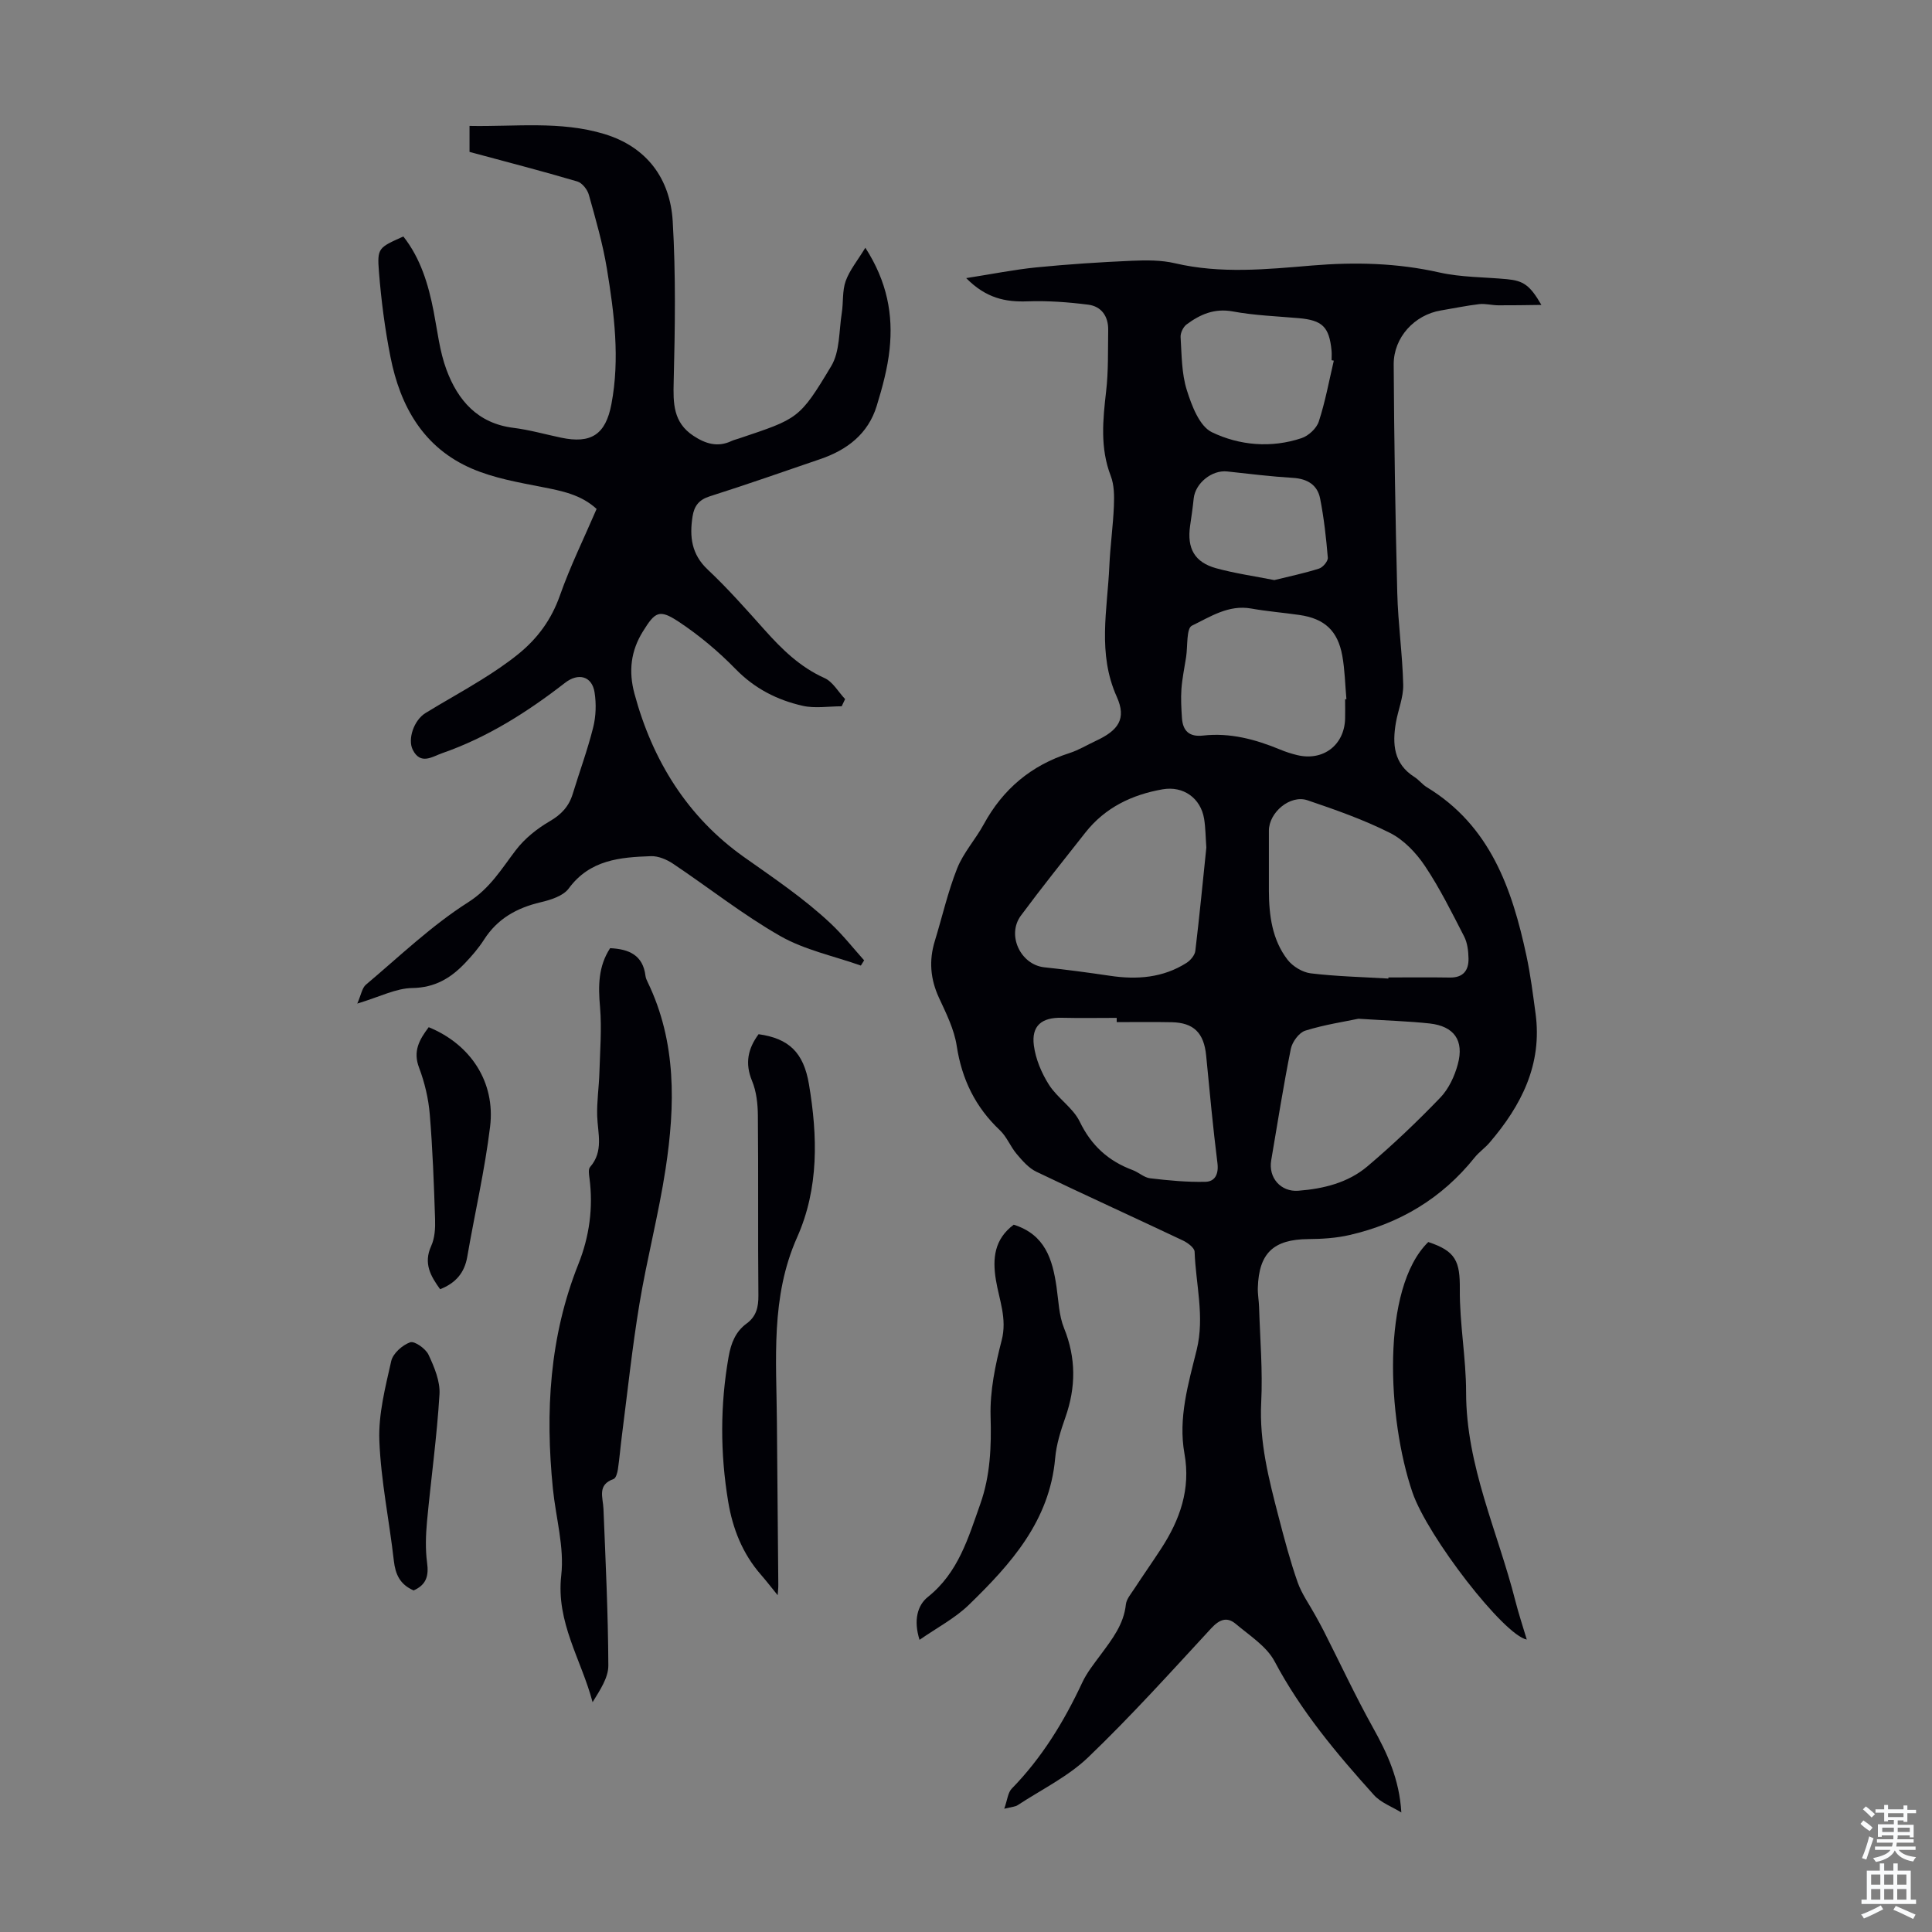
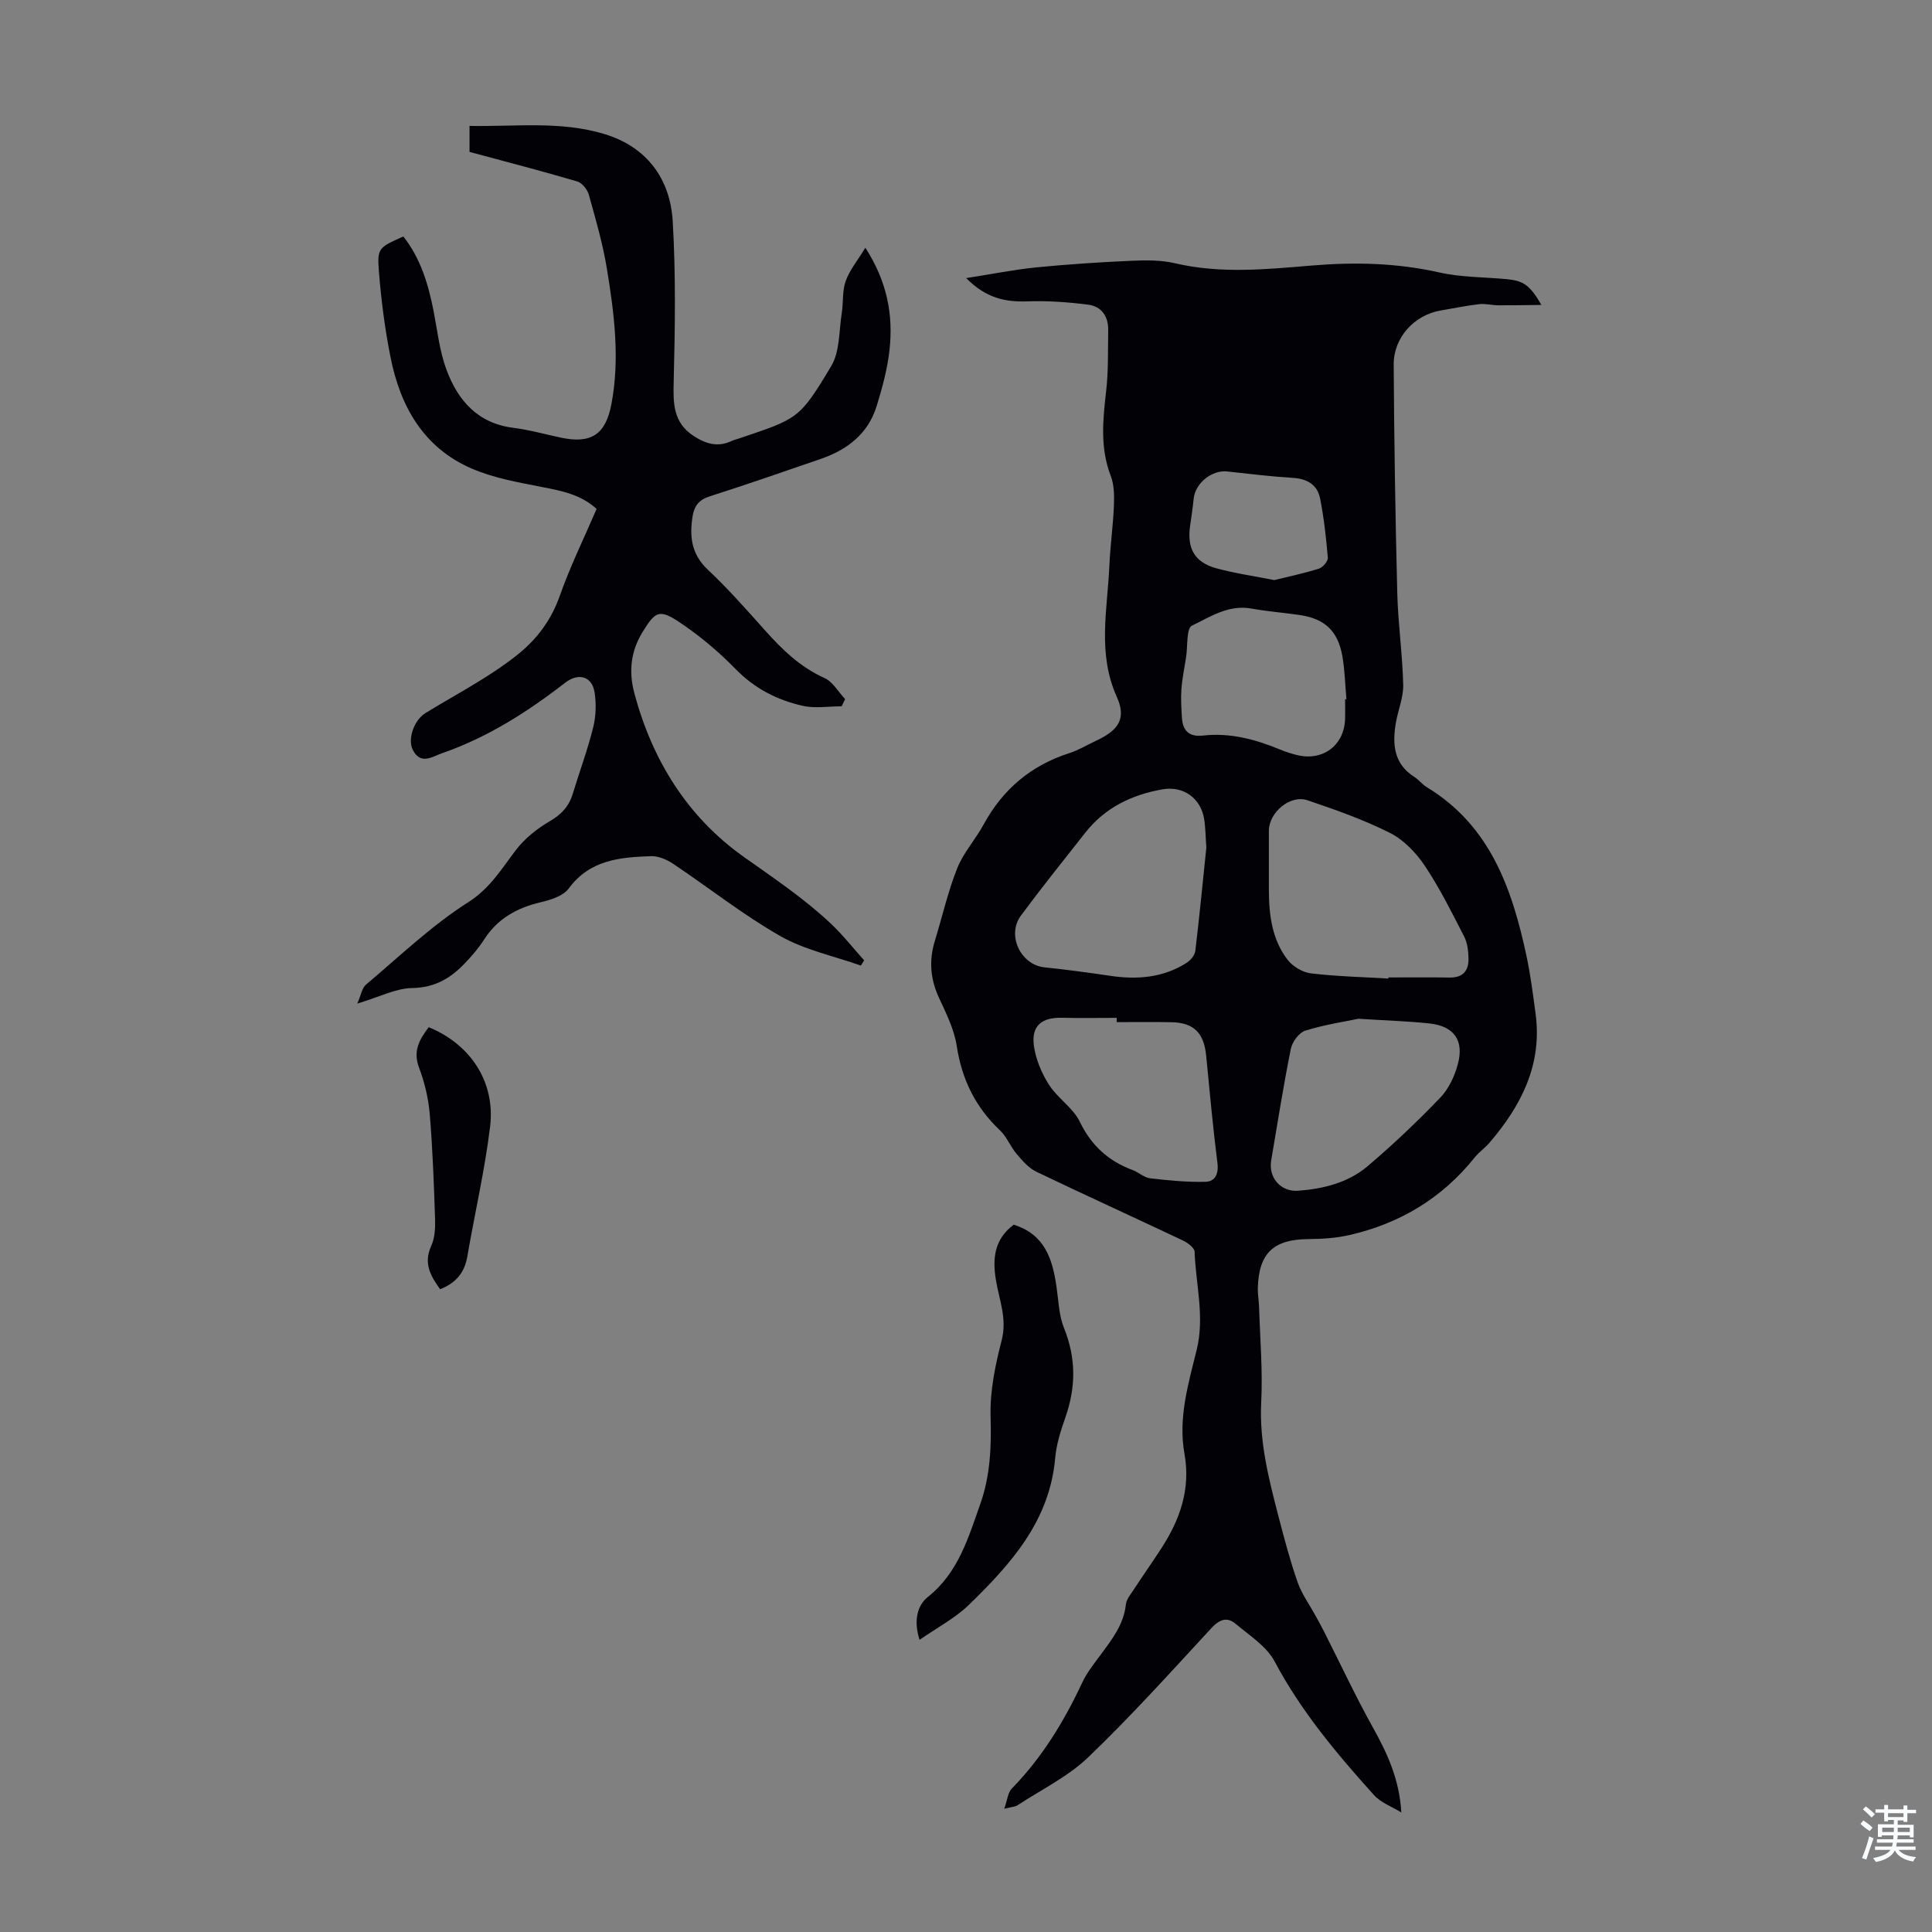
<svg xmlns="http://www.w3.org/2000/svg" enable-background="new 0 0 400 400" viewBox="0 0 400 400">
  <rect x="0" y="0" width="400" height="400" fill="#808080" stroke="none" />
  <g fill="#010106">
-     <path d="m207.92 374.48c.65-1.84.75-3.33 1.54-4.15 6.26-6.41 10.83-13.89 14.6-21.96.98-2.1 2.49-3.97 3.88-5.85 2.32-3.15 4.72-6.2 5.16-10.33.12-1.12 1.05-2.18 1.71-3.2 1.84-2.81 3.76-5.55 5.59-8.36 3.9-5.98 6.15-12.34 4.83-19.66-1.33-7.38.8-14.47 2.53-21.49 1.69-6.89-.19-13.56-.43-20.33-.03-.81-1.43-1.85-2.42-2.32-10.1-4.78-20.28-9.4-30.35-14.24-1.59-.76-2.89-2.28-4.07-3.67-1.29-1.52-2.04-3.56-3.47-4.91-5.08-4.8-7.88-10.54-8.94-17.46-.52-3.44-2.19-6.76-3.68-9.98-1.78-3.86-2.1-7.69-.86-11.73 1.54-5.02 2.7-10.19 4.63-15.05 1.29-3.25 3.8-6 5.5-9.12 3.98-7.3 9.82-12.21 17.74-14.75 1.9-.61 3.65-1.68 5.47-2.53 4.65-2.16 6.4-4.54 4.34-9.12-4.05-9-1.94-18.04-1.54-27.11.18-4.13.77-8.25.94-12.38.08-2.08.08-4.35-.65-6.24-2.23-5.79-1.64-11.58-.96-17.51.49-4.19.36-8.46.43-12.7.05-2.82-1.39-4.9-4.13-5.25-4.16-.53-8.39-.84-12.57-.69-4.59.17-8.59-.65-12.7-4.81 5.38-.84 9.93-1.76 14.52-2.22 6.56-.65 13.15-1.08 19.74-1.37 2.99-.13 6.11-.16 8.99.52 9.46 2.21 18.92 1.25 28.38.46 8.87-.74 17.59-.53 26.33 1.44 4.54 1.02 9.32.95 13.99 1.39 3.43.33 4.76 1.23 7.14 5.33-3.32.04-6.14.1-8.95.08-1.32-.01-2.65-.39-3.94-.24-2.66.31-5.29.87-7.94 1.31-5.41.9-9.78 5.55-9.75 11.18.09 15.77.34 31.55.74 47.32.16 6.34 1.08 12.66 1.23 19 .06 2.61-1.07 5.23-1.52 7.86-.75 4.4-.47 8.49 3.83 11.22.94.59 1.64 1.56 2.59 2.13 13.11 7.96 17.64 21.01 20.62 34.92.84 3.93 1.34 7.94 1.88 11.92 1.43 10.54-2.94 19.06-9.53 26.75-.94 1.1-2.19 1.95-3.09 3.08-6.74 8.42-15.47 13.65-25.9 16.04-2.77.64-5.7.82-8.55.84-7.17.06-10.22 2.89-10.43 10.09-.04 1.33.22 2.67.26 4.01.2 6.56.77 13.15.44 19.69-.42 8.23 1.59 15.97 3.61 23.75 1.18 4.54 2.38 9.09 3.93 13.51.85 2.42 2.43 4.59 3.68 6.88.59 1.07 1.19 2.14 1.74 3.23 3.38 6.66 6.54 13.45 10.17 19.97 2.96 5.31 5.48 10.7 5.88 17.58-1.92-1.19-4.23-2.01-5.68-3.62-7.71-8.56-15.09-17.35-20.56-27.66-1.66-3.13-5.18-5.34-8.04-7.76-1.82-1.53-3.37-.93-5.07.9-8.35 9.04-16.6 18.2-25.47 26.71-4.18 4.01-9.66 6.67-14.58 9.9-.48.35-1.21.36-2.81.76zm79.53-171.88c0-.08.01-.16.01-.23 4.24 0 8.49-.05 12.73.02 2.76.04 3.9-1.49 3.85-3.95-.03-1.53-.22-3.21-.9-4.54-2.55-4.96-5.04-10-8.13-14.62-1.81-2.7-4.36-5.39-7.2-6.82-5.45-2.75-11.29-4.8-17.1-6.77-3.58-1.22-7.99 2.5-8 6.29-.01 4.14-.01 8.28 0 12.43.02 5.11.67 10.15 3.87 14.3 1.07 1.38 3.09 2.6 4.8 2.81 5.33.64 10.71.76 16.07 1.08zm-37.69-27.12c-.16-2.17-.16-4.09-.46-5.95-.7-4.28-4.29-6.86-8.6-6.11-6.34 1.11-11.9 3.77-15.98 8.95-4.49 5.7-9.03 11.36-13.35 17.19-3 4.05-.06 10.19 4.85 10.71 4.55.48 9.09 1.09 13.62 1.76 5.58.83 10.94.42 15.81-2.67.82-.52 1.72-1.58 1.83-2.49.86-7.2 1.56-14.43 2.28-21.39zm31.48 35.44c-2.83.6-7.02 1.22-11.01 2.47-1.29.41-2.69 2.33-2.98 3.77-1.54 7.65-2.75 15.37-4.06 23.07-.62 3.6 1.98 6.58 5.61 6.3 5.21-.4 10.29-1.65 14.31-5.05 5.27-4.46 10.29-9.24 15.08-14.22 1.75-1.82 2.98-4.46 3.64-6.94 1.33-4.92-.78-7.85-5.82-8.42-4.43-.48-8.91-.6-14.77-.98zm-50.04.7c0-.29 0-.59 0-.88-3.79 0-7.58.07-11.37-.02-4.13-.1-6.32 1.64-5.78 5.73.37 2.82 1.59 5.72 3.13 8.14 1.77 2.78 4.97 4.75 6.37 7.64 2.4 4.96 5.93 8.15 10.95 10.02 1.25.46 2.36 1.55 3.61 1.7 3.8.45 7.64.82 11.45.73 1.97-.04 2.78-1.56 2.5-3.85-.93-7.41-1.62-14.86-2.34-22.3-.46-4.67-2.56-6.8-7.14-6.89-3.8-.08-7.59-.02-11.38-.02zm47.29-66.84c.09-.01.18-.01.27-.02-.27-3-.32-6.03-.85-8.98-.94-5.22-3.69-7.71-8.9-8.46-3.31-.48-6.66-.74-9.96-1.33-4.69-.84-8.5 1.72-12.28 3.55-1.17.57-.85 4.25-1.2 6.51-.34 2.21-.81 4.4-.97 6.62-.14 1.98-.02 3.99.11 5.98.18 2.68 1.51 3.96 4.37 3.64 5.59-.63 10.84.78 15.96 2.9 1.13.47 2.31.85 3.5 1.14 5.38 1.31 9.8-2.05 9.95-7.53.04-1.34 0-2.68 0-4.02zm-2.34-70.11c-.15-.03-.31-.06-.46-.09 0-.67.06-1.34-.01-2.01-.48-4.91-1.9-6.27-6.8-6.7-4.56-.4-9.16-.56-13.64-1.39-3.81-.7-6.76.61-9.57 2.69-.7.52-1.3 1.77-1.24 2.64.23 3.67.2 7.49 1.28 10.93 1.01 3.22 2.61 7.49 5.19 8.74 5.71 2.75 12.28 3.34 18.58 1.23 1.44-.48 3.1-2.02 3.56-3.43 1.34-4.1 2.12-8.39 3.11-12.61zm-12.32 45.43c3.07-.76 6.22-1.41 9.26-2.38.8-.25 1.88-1.53 1.82-2.26-.34-4.09-.8-8.2-1.59-12.23-.55-2.83-2.64-4.11-5.61-4.29-4.55-.28-9.09-.83-13.63-1.33-3.16-.35-6.61 2.42-6.94 5.61-.19 1.88-.47 3.76-.74 5.63-.68 4.69.92 7.58 5.43 8.81 3.84 1.05 7.82 1.62 12 2.44z" />
+     <path d="m207.92 374.48c.65-1.84.75-3.33 1.54-4.15 6.26-6.41 10.83-13.89 14.6-21.96.98-2.1 2.49-3.97 3.88-5.85 2.32-3.15 4.72-6.2 5.16-10.33.12-1.12 1.05-2.18 1.71-3.2 1.84-2.81 3.76-5.55 5.59-8.36 3.9-5.98 6.15-12.34 4.83-19.66-1.33-7.38.8-14.47 2.53-21.49 1.69-6.89-.19-13.56-.43-20.33-.03-.81-1.43-1.85-2.42-2.32-10.1-4.78-20.28-9.4-30.35-14.24-1.59-.76-2.89-2.28-4.07-3.67-1.29-1.52-2.04-3.56-3.47-4.91-5.08-4.8-7.88-10.54-8.94-17.46-.52-3.44-2.19-6.76-3.68-9.98-1.78-3.86-2.1-7.69-.86-11.73 1.54-5.02 2.7-10.19 4.63-15.05 1.29-3.25 3.8-6 5.5-9.12 3.98-7.3 9.82-12.21 17.74-14.75 1.9-.61 3.65-1.68 5.47-2.53 4.65-2.16 6.4-4.54 4.34-9.12-4.05-9-1.94-18.04-1.54-27.11.18-4.13.77-8.25.94-12.38.08-2.08.08-4.35-.65-6.24-2.23-5.79-1.64-11.58-.96-17.51.49-4.19.36-8.46.43-12.7.05-2.82-1.39-4.9-4.13-5.25-4.16-.53-8.39-.84-12.57-.69-4.59.17-8.59-.65-12.7-4.81 5.38-.84 9.93-1.76 14.52-2.22 6.56-.65 13.15-1.08 19.74-1.37 2.99-.13 6.11-.16 8.99.52 9.46 2.21 18.92 1.25 28.38.46 8.87-.74 17.59-.53 26.33 1.44 4.54 1.02 9.32.95 13.99 1.39 3.43.33 4.76 1.23 7.14 5.33-3.32.04-6.14.1-8.95.08-1.32-.01-2.65-.39-3.94-.24-2.66.31-5.29.87-7.94 1.31-5.41.9-9.78 5.55-9.75 11.18.09 15.77.34 31.55.74 47.32.16 6.34 1.08 12.66 1.23 19 .06 2.61-1.07 5.23-1.52 7.86-.75 4.4-.47 8.49 3.83 11.22.94.59 1.64 1.56 2.59 2.13 13.11 7.96 17.64 21.01 20.62 34.92.84 3.93 1.34 7.94 1.88 11.92 1.43 10.54-2.94 19.06-9.53 26.75-.94 1.1-2.19 1.95-3.09 3.08-6.74 8.42-15.47 13.65-25.9 16.04-2.77.64-5.7.82-8.55.84-7.17.06-10.22 2.89-10.43 10.09-.04 1.33.22 2.67.26 4.01.2 6.56.77 13.15.44 19.69-.42 8.23 1.59 15.97 3.61 23.75 1.18 4.54 2.38 9.09 3.93 13.51.85 2.42 2.43 4.59 3.68 6.88.59 1.07 1.19 2.14 1.74 3.23 3.38 6.66 6.54 13.45 10.17 19.97 2.96 5.31 5.48 10.7 5.88 17.58-1.92-1.19-4.23-2.01-5.68-3.62-7.71-8.56-15.09-17.35-20.56-27.66-1.66-3.13-5.18-5.34-8.04-7.76-1.82-1.53-3.37-.93-5.07.9-8.35 9.04-16.6 18.2-25.47 26.71-4.18 4.01-9.66 6.67-14.58 9.9-.48.35-1.21.36-2.81.76zm79.53-171.88c0-.08.01-.16.01-.23 4.24 0 8.49-.05 12.73.02 2.76.04 3.9-1.49 3.85-3.95-.03-1.53-.22-3.21-.9-4.54-2.55-4.96-5.04-10-8.13-14.62-1.81-2.7-4.36-5.39-7.2-6.82-5.45-2.75-11.29-4.8-17.1-6.77-3.58-1.22-7.99 2.5-8 6.29-.01 4.14-.01 8.28 0 12.43.02 5.11.67 10.15 3.87 14.3 1.07 1.38 3.09 2.6 4.8 2.81 5.33.64 10.71.76 16.07 1.08zm-37.69-27.12c-.16-2.17-.16-4.09-.46-5.95-.7-4.28-4.29-6.86-8.6-6.11-6.34 1.11-11.9 3.77-15.98 8.95-4.49 5.7-9.03 11.36-13.35 17.19-3 4.05-.06 10.19 4.85 10.71 4.55.48 9.09 1.09 13.62 1.76 5.58.83 10.94.42 15.81-2.67.82-.52 1.72-1.58 1.83-2.49.86-7.2 1.56-14.43 2.28-21.39zm31.48 35.44c-2.83.6-7.02 1.22-11.01 2.47-1.29.41-2.69 2.33-2.98 3.77-1.54 7.65-2.75 15.37-4.06 23.07-.62 3.6 1.98 6.58 5.61 6.3 5.21-.4 10.29-1.65 14.31-5.05 5.27-4.46 10.29-9.24 15.08-14.22 1.75-1.82 2.98-4.46 3.64-6.94 1.33-4.92-.78-7.85-5.82-8.42-4.43-.48-8.91-.6-14.77-.98zm-50.04.7c0-.29 0-.59 0-.88-3.79 0-7.58.07-11.37-.02-4.13-.1-6.32 1.64-5.78 5.73.37 2.82 1.59 5.72 3.13 8.14 1.77 2.78 4.97 4.75 6.37 7.64 2.4 4.96 5.93 8.15 10.95 10.02 1.25.46 2.36 1.55 3.61 1.7 3.8.45 7.64.82 11.45.73 1.97-.04 2.78-1.56 2.5-3.85-.93-7.41-1.62-14.86-2.34-22.3-.46-4.67-2.56-6.8-7.14-6.89-3.8-.08-7.59-.02-11.38-.02zm47.29-66.84c.09-.01.18-.01.27-.02-.27-3-.32-6.03-.85-8.98-.94-5.22-3.69-7.71-8.9-8.46-3.31-.48-6.66-.74-9.96-1.33-4.69-.84-8.5 1.72-12.28 3.55-1.17.57-.85 4.25-1.2 6.51-.34 2.21-.81 4.4-.97 6.62-.14 1.98-.02 3.99.11 5.98.18 2.68 1.51 3.96 4.37 3.64 5.59-.63 10.84.78 15.96 2.9 1.13.47 2.31.85 3.5 1.14 5.38 1.31 9.8-2.05 9.95-7.53.04-1.34 0-2.68 0-4.02zm-2.34-70.11zm-12.32 45.43c3.07-.76 6.22-1.41 9.26-2.38.8-.25 1.88-1.53 1.82-2.26-.34-4.09-.8-8.2-1.59-12.23-.55-2.83-2.64-4.11-5.61-4.29-4.55-.28-9.09-.83-13.63-1.33-3.16-.35-6.61 2.42-6.94 5.61-.19 1.88-.47 3.76-.74 5.63-.68 4.69.92 7.58 5.43 8.81 3.84 1.05 7.82 1.62 12 2.44z" />
    <path d="m73.97 207.78c.79-1.78.98-3.23 1.8-3.92 6.93-5.84 13.55-12.21 21.14-17.04 4.57-2.91 6.89-6.89 9.88-10.8 1.83-2.41 4.4-4.46 7.03-5.99 2.42-1.41 3.97-3.08 4.76-5.67 1.4-4.59 3.07-9.1 4.23-13.75.58-2.31.66-4.9.29-7.26-.53-3.38-3.36-4.11-6.1-1.99-7.81 6.06-16.1 11.33-25.49 14.59-1.97.68-4.44 2.52-6.06-.73-1.08-2.17.22-6.11 2.66-7.6 3.81-2.35 7.74-4.49 11.53-6.86 2.65-1.65 5.27-3.4 7.69-5.36 3.96-3.21 6.84-7.13 8.59-12.1 2.14-6.08 5.01-11.9 7.6-17.93-3.22-2.97-7.21-3.74-11.31-4.54-4.9-.96-9.95-1.84-14.5-3.8-10.01-4.3-14.85-12.89-16.87-23.14-1.15-5.79-1.91-11.68-2.38-17.57-.4-5.01-.1-5.04 5.05-7.36 3.57 4.54 5.18 9.9 6.27 15.5.79 4.05 1.23 8.25 2.65 12.07 2.36 6.37 6.47 11.13 13.87 12.05 3.31.41 6.56 1.34 9.84 2.03 6.23 1.32 9.26-.63 10.45-6.96 1.78-9.4.58-18.76-.94-28.03-.85-5.16-2.32-10.23-3.73-15.28-.3-1.09-1.39-2.48-2.4-2.77-7.24-2.14-14.56-4.03-22.31-6.12 0-1.08 0-3.02 0-5.38 9.37.19 18.81-1.09 27.92 1.68 8.75 2.65 13.63 9.21 14.15 18.09.65 11.02.48 22.1.2 33.14-.12 4.51-.12 8.47 4.07 11.24 2.48 1.64 5 2.45 7.87 1.1.5-.24 1.06-.36 1.58-.54 12.23-4.12 12.5-3.97 19.1-14.99 1.81-3.02 1.59-7.28 2.18-10.98.35-2.2.08-4.58.81-6.62.81-2.26 2.45-4.23 4.07-6.9 4.55 7.07 5.77 13.9 5.02 21.02-.42 3.96-1.49 7.89-2.66 11.71-1.77 5.8-6.12 9.13-11.69 11.03-7.61 2.6-15.2 5.27-22.86 7.7-2.29.72-3.25 2.02-3.59 4.21-.64 4.16-.23 7.8 3.16 10.98 4.15 3.9 7.94 8.2 11.74 12.45 3.6 4.03 7.34 7.71 12.42 9.99 1.73.77 2.86 2.87 4.27 4.36-.24.5-.47.99-.71 1.49-2.7 0-5.51.48-8.07-.1-5.27-1.19-9.94-3.56-13.88-7.6-3.56-3.65-7.56-7.01-11.81-9.82-4.01-2.64-4.86-2.06-7.39 2.02-2.51 4.03-3 8.24-1.76 12.86 3.73 13.88 11.01 25.58 22.67 33.84 6.2 4.39 12.47 8.59 18 13.8 2.48 2.34 4.61 5.05 6.89 7.6-.23.36-.45.72-.68 1.08-5.59-1.98-11.61-3.22-16.68-6.11-7.73-4.41-14.78-10.01-22.21-14.98-1.3-.87-3.05-1.61-4.56-1.56-6.4.22-12.66.74-17.03 6.69-1.15 1.56-3.75 2.37-5.84 2.86-4.91 1.16-8.9 3.38-11.68 7.71-1.14 1.78-2.55 3.42-4.02 4.95-2.92 3.05-6.17 5-10.79 5.09-3.39.02-6.76 1.81-11.45 3.22z" />
-     <path d="m126.32 196.31c3.91.18 6.8 1.44 7.32 5.73.05.43.24.87.44 1.27 6.02 12.44 5.72 25.57 3.72 38.71-1.43 9.37-3.86 18.58-5.41 27.93-1.5 9.04-2.46 18.17-3.63 27.26-.3 2.33-.49 4.67-.83 7-.11.72-.41 1.83-.89 2-3.44 1.21-2.2 3.79-2.1 6.17.44 10.81.96 21.62 1.01 32.44.01 2.55-1.74 5.11-3.26 7.6-2.33-8.82-7.6-16.51-6.49-26.26.67-5.84-1.13-11.95-1.73-17.95-1.6-15.88-.72-31.47 5.29-46.52 2.26-5.66 3.09-11.66 2.28-17.79-.1-.76-.27-1.82.13-2.28 2.84-3.25 1.59-6.95 1.47-10.58-.09-2.98.37-5.97.46-8.96.13-4.53.51-9.09.13-13.59-.39-4.36-.37-8.42 2.09-12.18z" />
-     <path d="m161.01 330.27c-1.22-1.49-2.32-2.93-3.51-4.29-3.78-4.35-5.81-9.48-6.74-15.1-1.66-10.01-1.67-20.01.1-30.03.49-2.75 1.42-5.15 3.72-6.83 2-1.46 2.46-3.38 2.44-5.81-.12-12.42.01-24.83-.11-37.25-.02-2.41-.3-4.99-1.21-7.18-1.52-3.67-.83-6.7 1.36-9.66 6.26.88 9.32 3.76 10.43 10.39 1.8 10.73 2.07 21.5-2.45 31.65-5.53 12.4-4.28 25.36-4.19 38.28.08 11.18.2 22.37.29 33.55.02.75-.08 1.51-.13 2.28z" />
    <path d="m209.88 253.56c6.53 2.06 8.03 7.21 8.86 12.86.42 2.87.49 5.91 1.55 8.53 2.52 6.23 2.48 12.27.28 18.52-.96 2.73-1.86 5.58-2.11 8.43-1.14 13-9.18 21.93-17.87 30.37-2.87 2.78-6.57 4.71-10.21 7.24-1.27-4.03-.45-7.15 1.74-8.89 6.3-5.03 8.35-12.22 10.84-19.24 2.08-5.87 2.31-11.9 2.13-18.14-.15-5.24.97-10.63 2.3-15.76 1.16-4.48-.53-8.37-1.2-12.48-.74-4.48-.31-8.46 3.69-11.44z" />
-     <path d="m295.71 257.15c5.71 1.88 6.58 4.01 6.53 9.78-.06 7.11 1.3 14.23 1.3 21.34 0 15.23 6.55 28.82 10.19 43.14.67 2.65 1.54 5.25 2.37 8.04-4.7-.86-20.52-21.27-23.67-30.47-5.2-15.22-6.55-42.24 3.28-51.83z" />
    <path d="m88.76 212.67c8.68 3.55 13.83 11.37 12.71 20.58-1.1 9.04-3.18 17.97-4.73 26.96-.57 3.28-2.34 5.42-5.62 6.71-1.93-2.69-3.51-5.31-1.84-8.97.74-1.62.86-3.66.8-5.5-.24-7.25-.5-14.51-1.1-21.73-.27-3.26-1.05-6.58-2.21-9.65-1.31-3.41.02-5.79 1.99-8.4z" />
-     <path d="m85.64 329.28c-2.85-1.23-3.78-3.35-4.1-6.15-.94-8.3-2.68-16.56-3-24.87-.21-5.46 1.24-11.05 2.46-16.47.36-1.58 2.31-3.31 3.92-3.88.9-.32 3.21 1.31 3.8 2.57 1.2 2.56 2.44 5.51 2.27 8.22-.53 8.78-1.76 17.51-2.58 26.28-.26 2.83-.36 5.74.01 8.54.37 2.68-.1 4.57-2.78 5.76z" />
  </g>
  <path d="m385.2 377.6.6-.7c.6.4 1.3.9 1.9 1.5l-.6.7c-.8-.5-1.4-1-1.9-1.5zm.3 7.1c.6-1.4 1.1-2.9 1.5-4.5.3.1.6.3.9.4-.5 1.4-1 2.9-1.5 4.4zm.2-10.1.6-.6c.7.5 1.3 1.1 1.9 1.6l-.7.7c-.6-.6-1.2-1.2-1.8-1.7zm8.4-.8h.8v.9h1.8v.7h-1.8v1.8h-.8v-.3h-1.2v.9h3.3v2.6h-.8v-.4h-2.5c0 .3 0 .6-.1.8h3.4v.7h-3.5c0 .3-.1.6-.1.8h4v.7h-3.5c.7.9 1.9 1.3 3.6 1.5-.2.2-.4.5-.6.9-1.9-.3-3.2-1.1-3.8-2.3-.5 1.1-1.8 2-3.9 2.4-.2-.3-.4-.5-.6-.8 1.9-.4 3.1-.9 3.6-1.7h-3.2v-.7h3.5c.1-.2.1-.5.2-.8h-3.3v-.7h3.4c0-.2 0-.5 0-.8h-2.4v.3h-.8v-2.6h3.3v-.9h-1.2v.3h-.8v-1.8h-1.8v-.7h1.8v-.9h.8v.9h3.2zm-4.4 5.5h2.4c0-.3 0-.6 0-.9h-2.4zm1.2-3.1h3.2v-.8h-3.2zm4.4 2.2h-2.4v.9h2.5v-.9z" fill="#fafbfc" />
-   <path d="m389.2 385.8h.9v1.5h1.9v-1.5h.9v1.5h2.7v6h1.1v.9h-11.3v-.9h1.1v-6h2.7zm.2 8.7.5.8c-1.2.6-2.5 1.3-4 1.9-.2-.3-.3-.6-.6-.8 1.6-.6 3-1.3 4.1-1.9zm-2-4.3h1.9v-2.1h-1.9zm0 3.1h1.9v-2.2h-1.9zm2.7-3.1h1.9v-2.1h-1.9zm0 3.1h1.9v-2.2h-1.9zm2.4 1.3c1.4.6 2.7 1.2 4.1 1.8l-.5.9c-1.5-.7-2.8-1.4-4.1-1.9zm2.2-6.5h-1.9v2.1h1.9zm-1.9 5.2h1.9v-2.2h-1.9z" fill="#fafbfc" />
</svg>